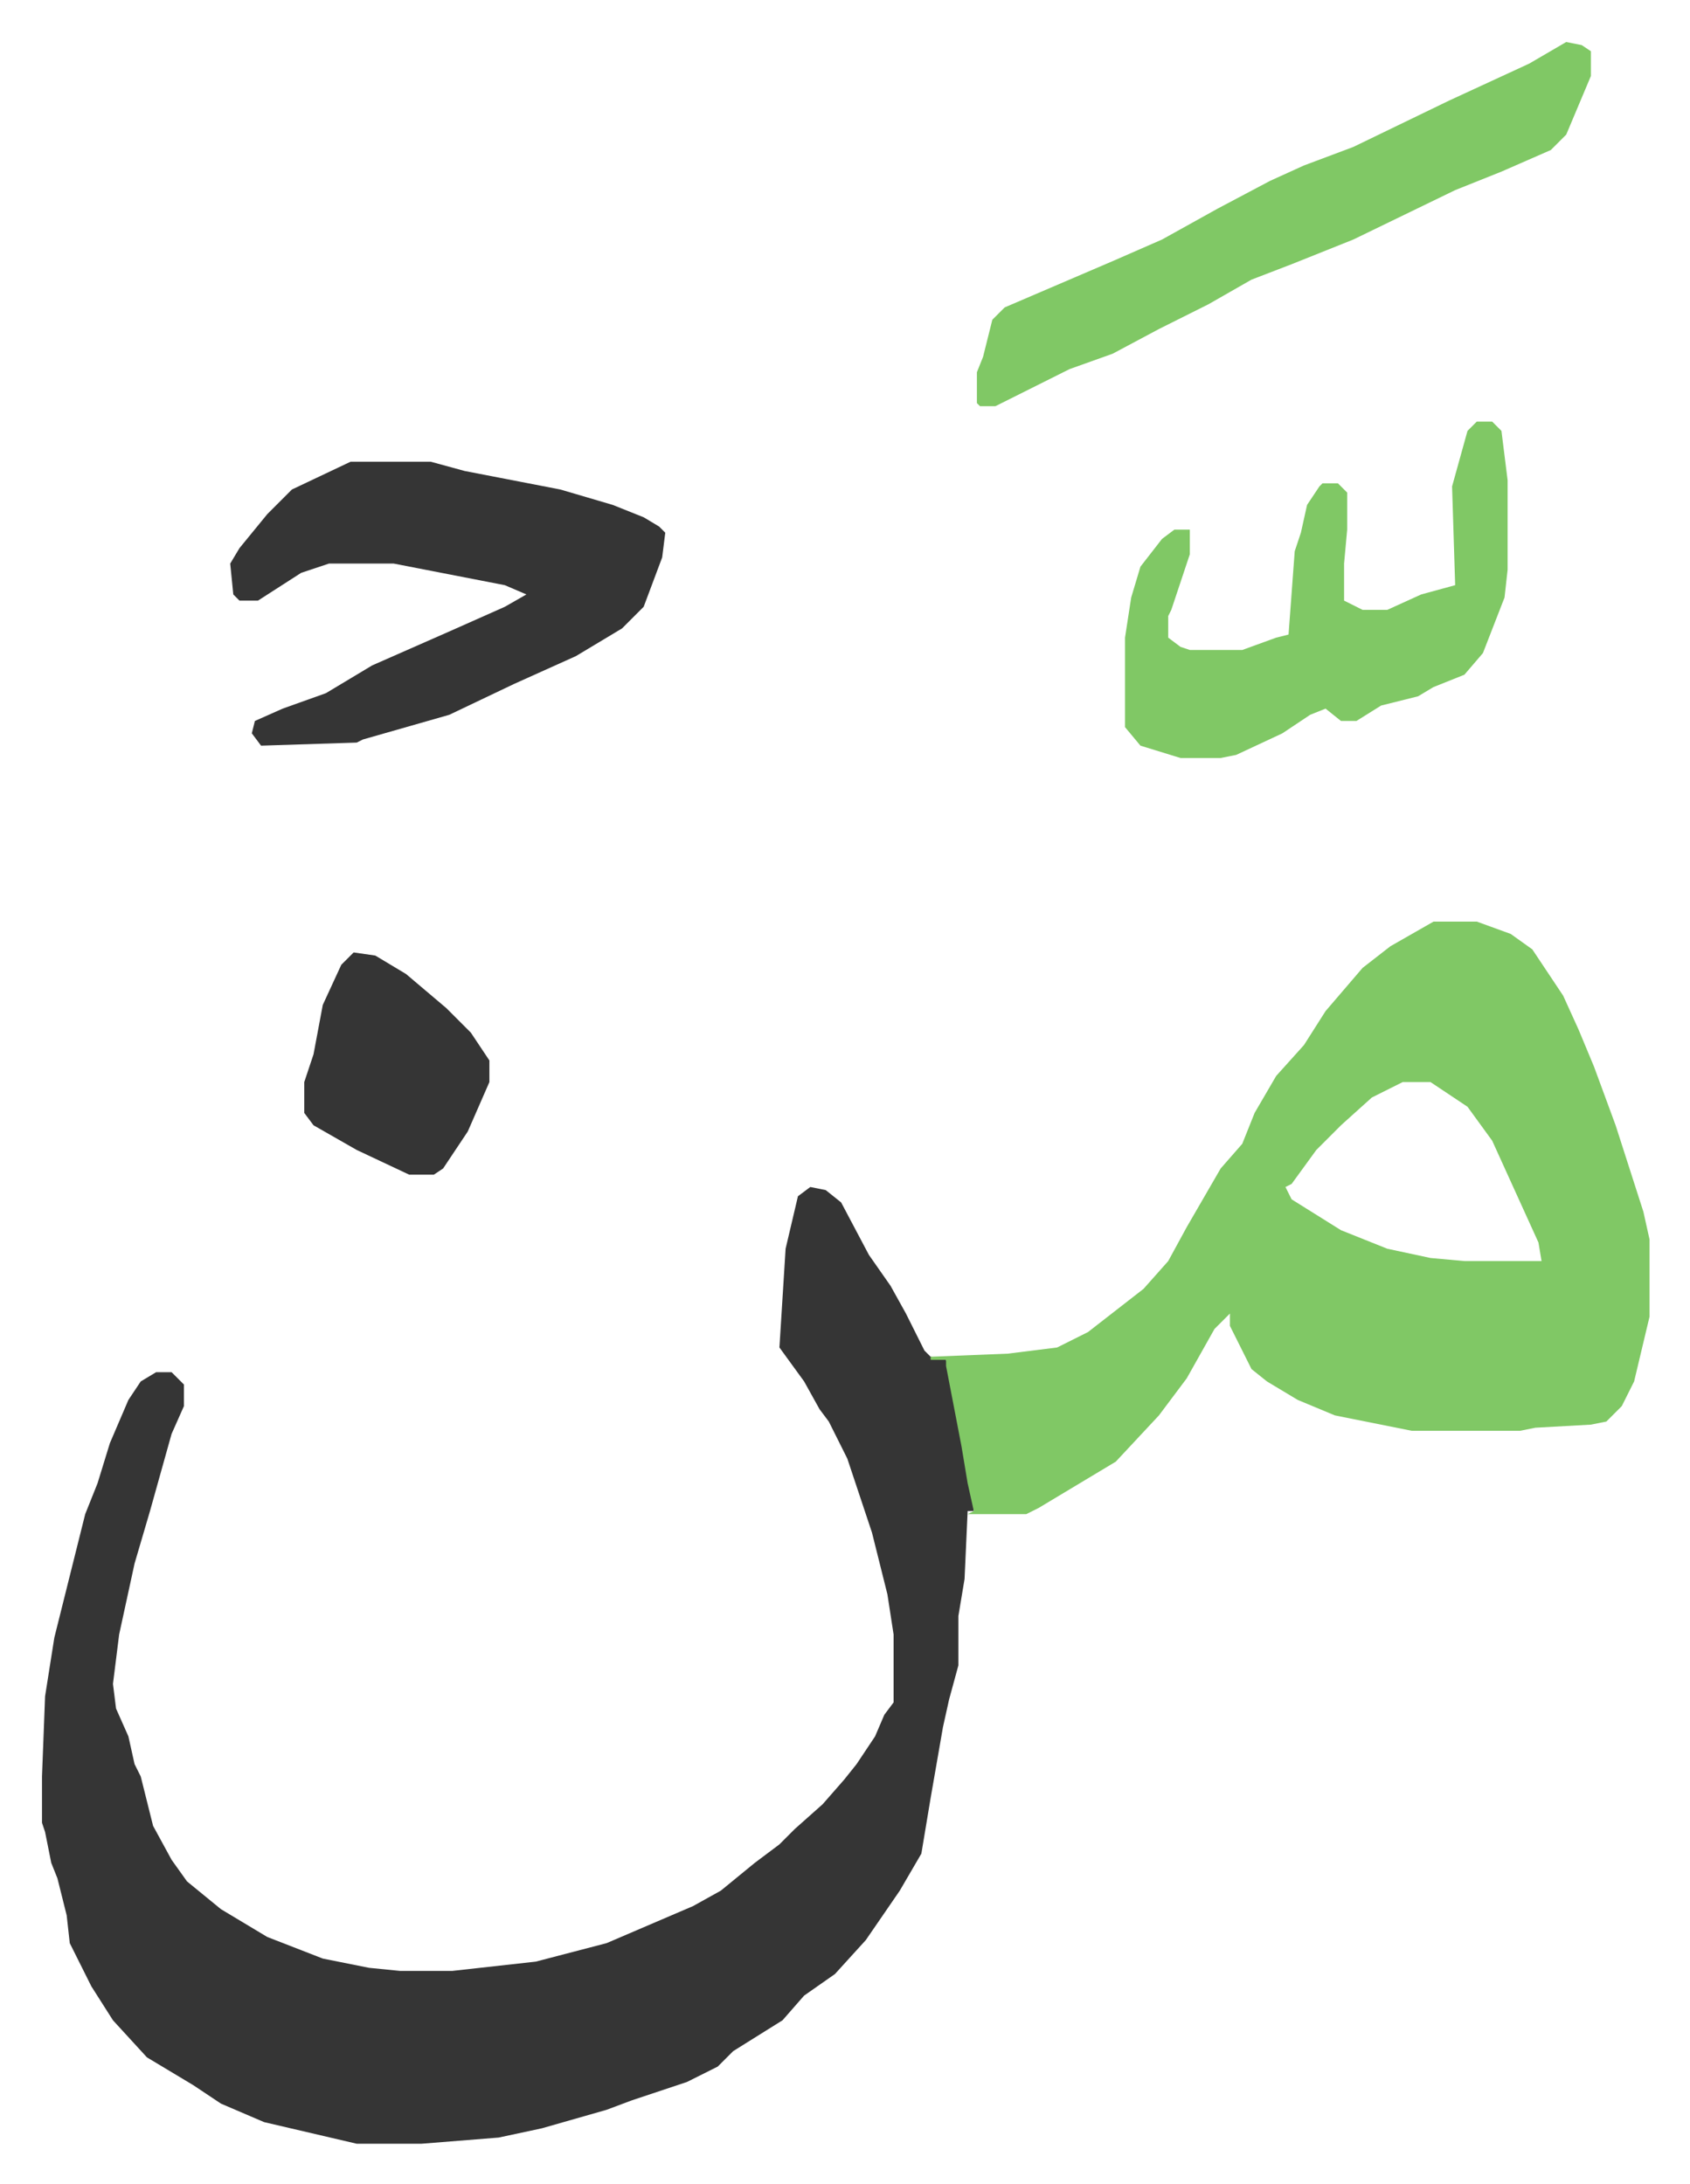
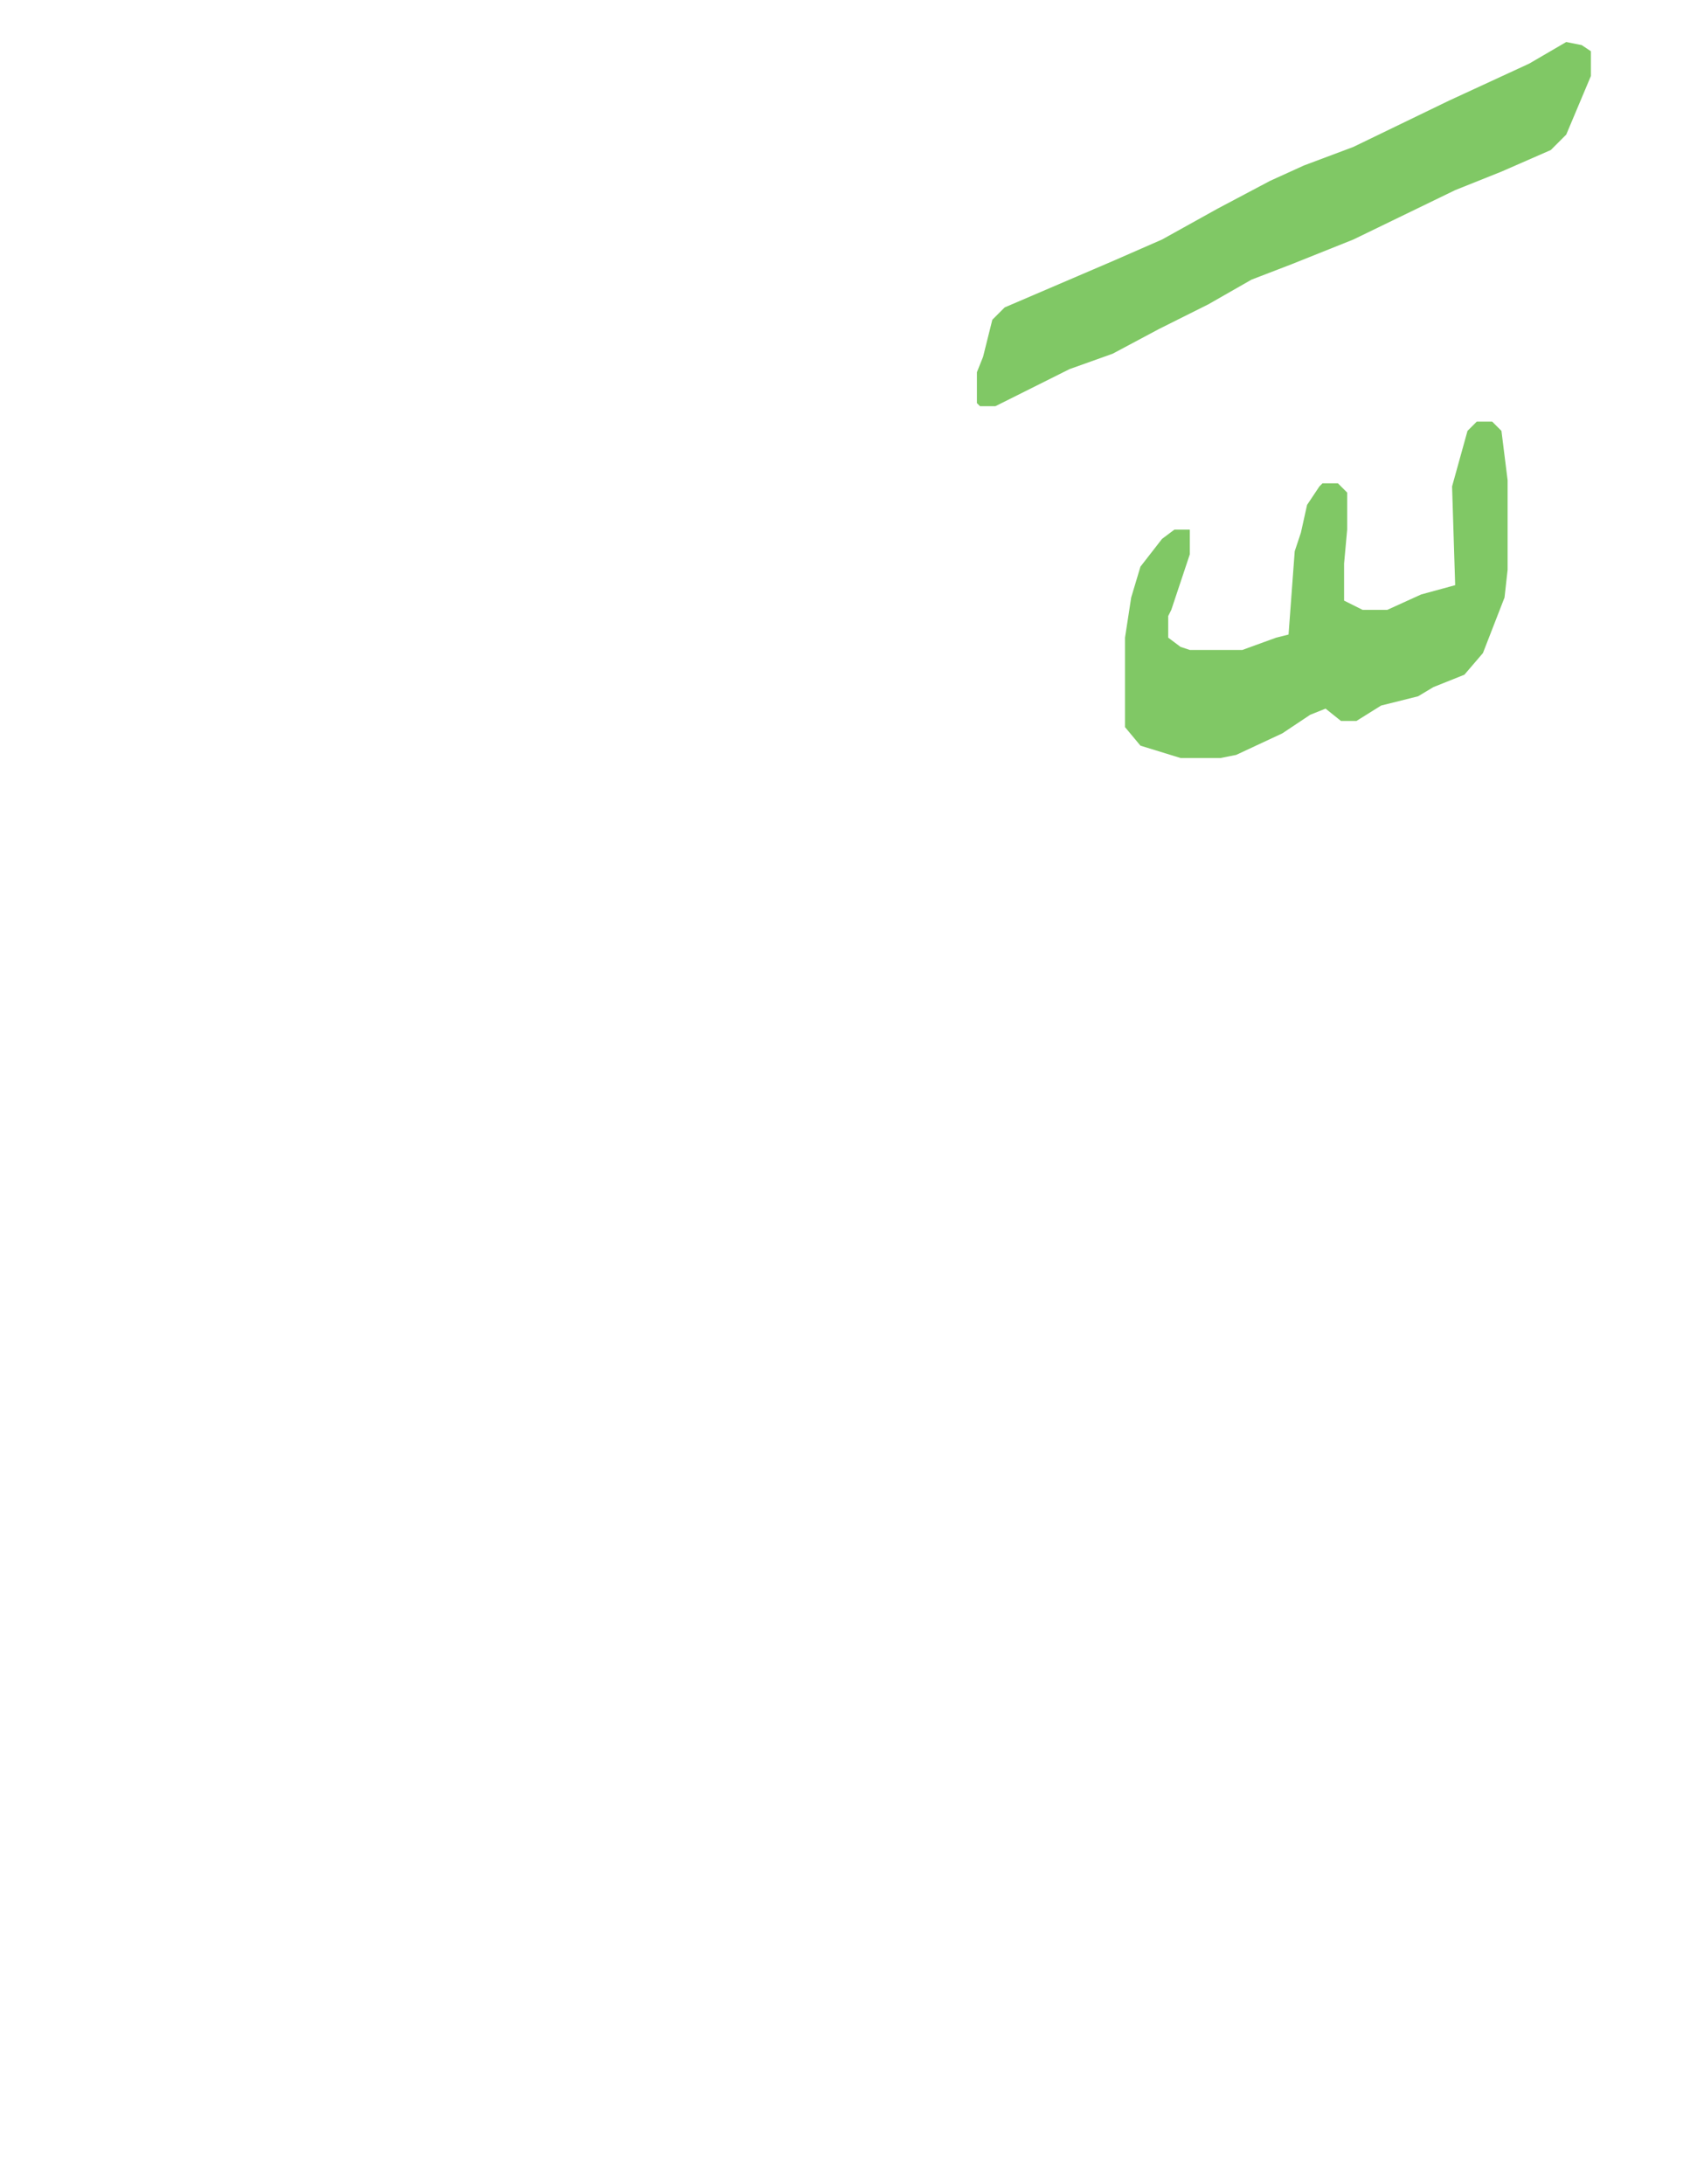
<svg xmlns="http://www.w3.org/2000/svg" role="img" viewBox="-13.61 407.39 547.72 707.72">
-   <path fill="#353535" id="rule_normal" d="M249 792l5 1 5 4 9 17 7 10 5 9 6 12 2 2 5 1 3 11 4 20 2 18h-2l-1 22-2 12v16l-3 11-2 9-4 23-3 18-7 12-11 16-10 11-10 7-7 8-16 10-5 5-10 5-18 6-8 3-21 6-14 3-25 2h-21l-30-7-14-6-9-6-15-9-11-12-7-11-7-14-1-9-3-12-2-5-2-10-1-3v-15l1-26 3-19 4-16 6-24 4-10 4-13 6-14 4-6 5-3h5l4 4v7l-4 9-7 25-5 17-5 23-2 16 1 8 4 9 2 9 2 4 4 16 6 11 5 7 11 9 15 9 18 7 15 3 10 1h17l27-3 23-6 28-12 9-5 11-9 8-6 5-5 9-8 7-8 4-5 6-9 3-7 3-4v-22l-2-13-5-20-8-24-6-12-3-4-5-9-8-11 1-16 1-16 4-17z" />
-   <path fill="#80c865" id="rule_idgham_shafawi_with_meem" d="M451 706h14l11 4 7 5 10 15 5 11 5 12 7 19 9 28 2 9v25l-5 21-4 8-5 5-5 1-18 1-5 1h-35l-25-5-12-5-10-6-5-4-7-14v-4l-5 5-9 16-9 12-14 15-10 6-15 9-4 2h-19l2-1-2-9-2-12-5-26v-2h-5v-1l25-1 16-2 10-5 9-7 9-7 8-9 6-11 11-19 7-8 4-10 7-12 9-10 7-11 12-14 9-7zm-10 52l-10 5-10 9-8 8-8 11-2 1 2 4 16 10 15 6 14 3 11 1h25l-1-6-5-11-10-22-8-11-9-6-3-2z" />
-   <path fill="#353535" id="rule_normal" d="M100 557h26l11 3 31 6 17 5 10 4 5 3 2 2-1 8-6 16-7 7-15 9-20 9-21 10-28 8-2 1-31 1-3-4 1-4 9-4 14-5 15-9 25-11 18-8 7-4-7-3-36-7H93l-9 3-14 9h-6l-2-2-1-10 3-5 9-11 8-8z" />
  <path fill="#80c865" id="rule_idgham_shafawi_with_meem" d="M465 544h5l3 3 2 16v29l-1 9-7 18-6 7-10 4-5 3-12 3-8 5h-5l-5-4-5 2-9 6-15 7-5 1h-13l-13-4-5-6v-29l2-13 3-10 7-9 4-3h5v8l-3 9-3 9-1 2v7l4 3 3 1h17l11-4 4-1 2-27 2-6 2-9 4-6 1-1h5l3 3v12l-1 11v12l6 3h8l11-5 11-3-1-32 5-18zm29-123l5 1 3 2v8l-8 19-5 5-16 7-15 6-33 16-20 8-13 5-14 8-16 8-15 8-14 5-16 8-8 4h-5l-1-1v-10l2-5 3-12 4-4 35-15 16-7 18-10 17-9 11-5 16-6 31-15 26-12z" />
-   <path fill="#353535" id="rule_normal" d="M101 716l7 1 10 6 13 11 8 8 6 9v7l-7 16-8 12-3 2h-8l-17-8-14-8-3-4v-10l3-9 3-16 6-13z" />
</svg>